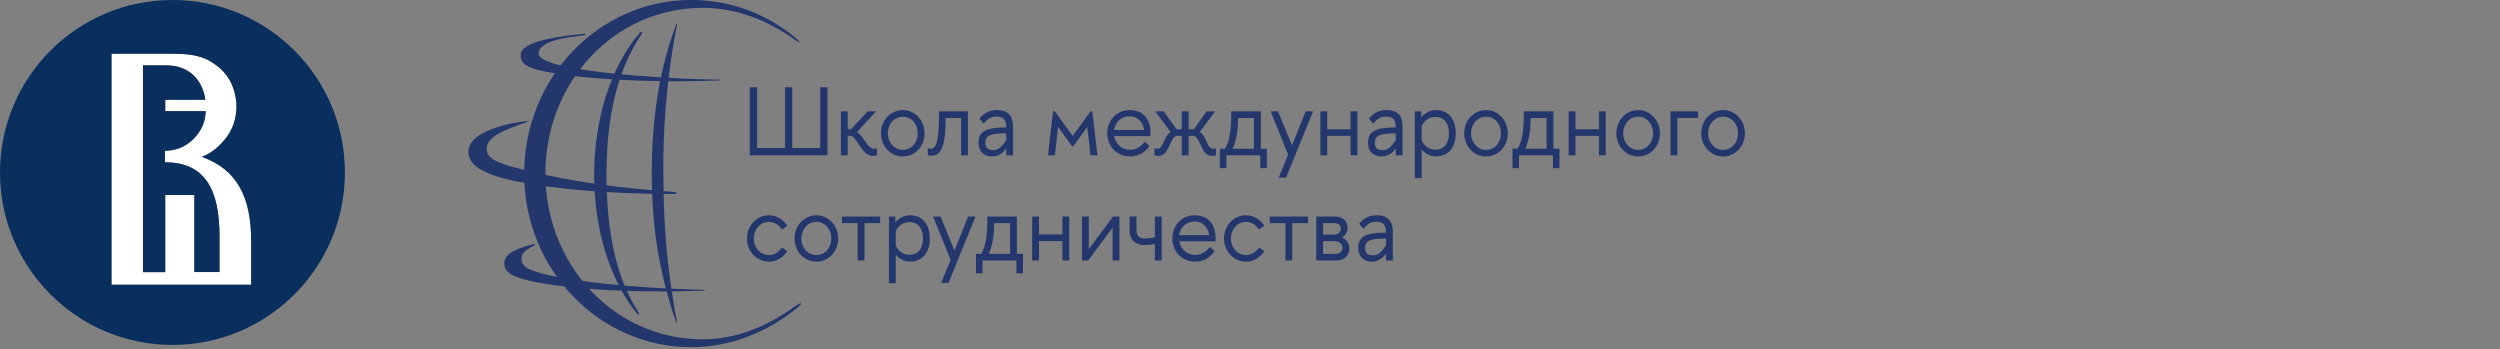
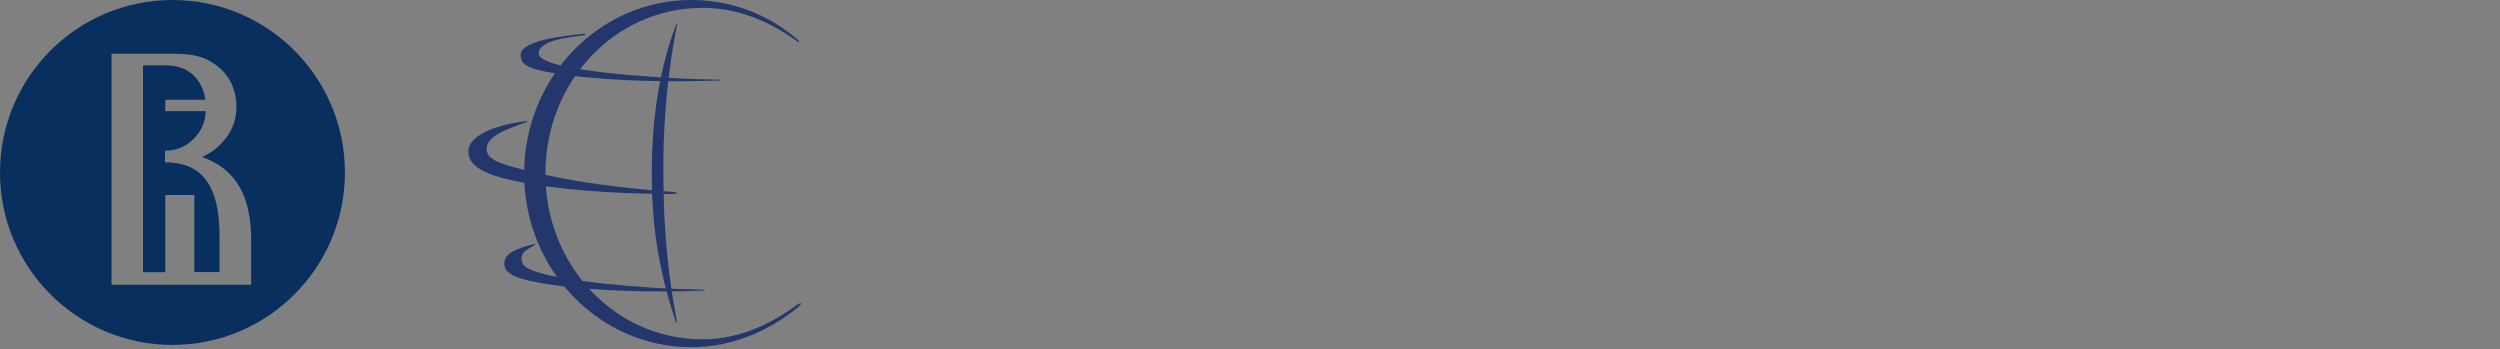
<svg xmlns="http://www.w3.org/2000/svg" viewBox="0 0 341.00 47.60" data-guides="{&quot;vertical&quot;:[],&quot;horizontal&quot;:[]}">
  <rect x="0" y="0" width="341.00" height="47.60" fill="#808080" stroke="none" />
  <defs />
-   <path fill="white" stroke="none" fill-opacity="1" stroke-width="1" stroke-opacity="1" alignment-baseline="baseline" baseline-shift="baseline" id="tSvg7c0858751f" title="Path 42" d="M29.932 37.102C28.787 37.102 27.641 37.102 26.495 37.102C26.495 33.597 26.495 30.091 26.495 26.586C25.175 26.586 23.854 26.586 22.533 26.586C22.533 30.095 22.533 33.604 22.533 37.114C21.52 37.114 20.507 37.114 19.494 37.114C19.494 27.711 19.494 18.308 19.494 8.905C20.533 8.905 21.572 8.905 22.611 8.905C23.775 8.905 25.55 9.162 26.803 10.718C27.453 11.507 27.855 12.554 27.995 13.601C26.175 13.601 24.354 13.601 22.533 13.601C22.533 14.119 22.533 14.638 22.533 15.157C24.37 15.157 26.208 15.157 28.046 15.157C28.001 16.159 27.8 17.284 26.814 18.47C25.953 19.55 24.531 20.552 22.527 20.552C22.516 20.552 22.505 20.552 22.494 20.552C22.494 21.076 22.494 21.601 22.494 22.125C27.85 22.125 29.932 25.685 29.932 32.2C29.932 33.832 29.932 35.464 29.932 37.097C29.932 37.099 29.932 37.101 29.932 37.102ZM27.537 21.403C29.064 20.776 29.994 19.813 30.604 19.08C31.768 17.742 32.244 16.103 32.244 14.546C32.244 13.293 31.897 10.791 29.697 9.062C28.186 7.897 26.848 7.332 23.652 7.332C23.113 7.332 22.574 7.332 22.035 7.332C21.984 7.332 21.934 7.332 21.872 7.332C19.648 7.332 17.425 7.332 15.201 7.332C15.201 17.834 15.201 28.336 15.201 38.837C21.55 38.837 27.898 38.837 34.247 38.837C34.247 36.823 34.247 34.808 34.247 32.793C34.247 27.006 32.383 23.116 27.537 21.403Z" />
  <path fill="#092F5F" stroke="none" fill-opacity="1" stroke-width="1" stroke-opacity="1" alignment-baseline="baseline" baseline-shift="baseline" id="tSvg1608e17e890" title="Path 43" d="M22.506 22.13C22.506 21.606 22.506 21.082 22.506 20.558C22.506 20.558 22.529 20.558 22.54 20.558C24.544 20.558 25.965 19.556 26.827 18.476C27.807 17.283 28.014 16.164 28.058 15.162C26.221 15.162 24.383 15.162 22.545 15.162C22.545 14.645 22.545 14.129 22.545 13.612C24.366 13.612 26.187 13.612 28.008 13.612C27.868 12.559 27.465 11.518 26.816 10.729C25.562 9.173 23.794 8.916 22.624 8.916C21.585 8.916 20.545 8.916 19.506 8.916C19.506 18.319 19.506 27.722 19.506 37.125C20.519 37.125 21.532 37.125 22.545 37.125C22.545 33.615 22.545 30.106 22.545 26.597C23.866 26.597 25.187 26.597 26.508 26.597C26.508 30.102 26.508 33.608 26.508 37.114C27.654 37.114 28.799 37.114 29.945 37.114C29.945 35.481 29.945 33.849 29.945 32.216C29.945 25.701 27.863 22.142 22.506 22.142" />
  <path fill="#092F5F" stroke="none" fill-opacity="1" stroke-width="1" stroke-opacity="1" alignment-baseline="baseline" baseline-shift="baseline" id="tSvg630e09a3dc" title="Path 44" d="M34.259 38.838C27.91 38.838 21.561 38.838 15.213 38.838C15.213 28.336 15.213 17.834 15.213 7.332C17.436 7.332 19.66 7.332 21.884 7.332C21.946 7.332 21.996 7.332 22.047 7.332C22.586 7.332 23.125 7.332 23.664 7.332C26.86 7.332 28.198 7.897 29.709 9.062C31.909 10.785 32.255 13.293 32.255 14.547C32.255 16.103 31.78 17.742 30.616 19.08C30.006 19.813 29.076 20.77 27.548 21.403C32.39 23.116 34.259 27.006 34.259 32.787C34.259 34.802 34.259 36.817 34.259 38.832C34.259 38.834 34.259 38.836 34.259 38.838ZM23.524 0C10.534 0 0 10.534 0 23.524C0 36.515 10.534 47.048 23.524 47.048C36.515 47.048 47.048 36.515 47.048 23.524C47.048 10.534 36.515 0 23.524 0Z" />
-   <path fill="#23376C" stroke="none" fill-opacity="1" stroke-width="1" stroke-opacity="1" alignment-baseline="baseline" baseline-shift="baseline" id="tSvgc7a394f578" title="Path 45" d="M102.269 21.185C105.803 21.185 109.336 21.185 112.869 21.185C112.869 18.09 112.869 14.995 112.869 11.9C112.537 11.9 112.205 11.9 111.873 11.9C111.873 14.659 111.873 17.418 111.873 20.177C110.605 20.177 109.336 20.177 108.068 20.177C108.068 17.418 108.068 14.659 108.068 11.9C107.735 11.9 107.403 11.9 107.071 11.9C107.071 14.659 107.071 17.418 107.071 20.177C105.803 20.177 104.534 20.177 103.266 20.177C103.266 17.418 103.266 14.659 103.266 11.9C102.934 11.9 102.602 11.9 102.269 11.9C102.269 14.995 102.269 18.09 102.269 21.185C102.269 21.185 102.269 21.185 102.269 21.185ZM114.695 21.185C115.005 21.185 115.316 21.185 115.627 21.185C115.627 20.3 115.627 19.416 115.627 18.532C115.805 18.532 115.984 18.532 116.163 18.532C117.134 19.089 117.555 21.264 119.101 21.264C119.254 21.264 119.433 21.238 119.624 21.184C119.624 20.862 119.624 20.539 119.624 20.216C119.496 20.269 119.381 20.296 119.266 20.296C118.271 20.296 117.708 18.386 116.878 18.028C117.751 17.082 118.623 16.136 119.496 15.189C119.113 15.189 118.73 15.189 118.346 15.189C117.593 16.003 116.839 16.816 116.086 17.63C115.933 17.63 115.779 17.63 115.626 17.63C115.626 16.816 115.626 16.003 115.626 15.189C115.316 15.189 115.005 15.189 114.694 15.189C114.694 17.188 114.694 19.186 114.694 21.185C114.694 21.185 114.695 21.185 114.695 21.185ZM123.149 15.919C124.35 15.919 125.18 16.94 125.18 18.187C125.18 19.421 124.35 20.442 123.149 20.442C121.962 20.442 121.094 19.42 121.094 18.187C121.094 16.94 121.962 15.919 123.149 15.919ZM120.161 18.187C120.161 19.925 121.464 21.344 123.149 21.344C124.835 21.344 126.112 19.925 126.112 18.187C126.112 16.436 124.835 15.017 123.149 15.017C121.464 15.017 120.161 16.436 120.161 18.187ZM126.559 21.172C126.725 21.211 126.891 21.238 127.057 21.238C128.512 21.238 128.986 19.553 128.986 16.091C129.688 16.091 130.391 16.091 131.093 16.091C131.093 17.789 131.093 19.487 131.093 21.185C131.404 21.185 131.714 21.185 132.025 21.185C132.025 19.186 132.025 17.188 132.025 15.189C130.709 15.189 129.394 15.189 128.079 15.189C128.079 18.864 127.836 20.283 126.942 20.283C126.84 20.283 126.674 20.27 126.559 20.217C126.559 20.535 126.559 20.854 126.559 21.172C126.559 21.172 126.559 21.172 126.559 21.172ZM135.333 21.344C136.086 21.344 136.763 20.946 137.248 20.256C137.248 20.566 137.248 20.875 137.248 21.184C137.559 21.184 137.87 21.184 138.18 21.184C138.18 19.898 138.18 18.611 138.18 17.324C138.18 16.356 137.951 15.016 136.035 15.016C134.988 15.016 134.311 15.335 133.583 16.183C133.783 16.409 133.983 16.634 134.183 16.86C134.809 16.09 135.269 15.904 135.97 15.904C136.839 15.904 137.248 16.329 137.248 17.337C137.248 17.35 137.248 17.364 137.248 17.377C134.361 17.377 133.467 17.987 133.467 19.5C133.467 20.653 134.208 21.343 135.332 21.343C135.332 21.343 135.332 21.344 135.333 21.344ZM135.461 20.482C134.796 20.482 134.401 20.216 134.401 19.5C134.401 18.506 135.04 18.187 137.248 18.187C137.248 18.492 137.248 18.797 137.248 19.102C136.61 20.124 136.087 20.482 135.461 20.482ZM151.029 18.187C151.029 19.991 152.395 21.344 154.132 21.344C155.205 21.344 156.15 20.853 156.789 19.911C156.58 19.716 156.371 19.522 156.162 19.327C155.639 20.004 154.95 20.428 154.145 20.428C153.06 20.428 152.191 19.686 151.961 18.571C153.613 18.571 155.265 18.571 156.917 18.571C156.917 18.425 156.929 18.266 156.929 18.121C156.929 16.091 155.78 15.017 154.069 15.017C152.332 15.017 151.029 16.383 151.029 18.187C151.029 18.187 151.029 18.187 151.029 18.187ZM154.068 15.866C155.154 15.866 155.908 16.608 156.048 17.723C154.681 17.723 153.315 17.723 151.949 17.723C152.127 16.622 152.957 15.866 154.068 15.866ZM157.466 21.185C157.657 21.238 157.823 21.265 157.989 21.265C159.483 21.265 159.433 19.089 160.403 18.532C160.667 18.532 160.931 18.532 161.195 18.532C161.195 19.416 161.195 20.301 161.195 21.185C161.506 21.185 161.816 21.185 162.127 21.185C162.127 20.301 162.127 19.416 162.127 18.532C162.391 18.532 162.655 18.532 162.918 18.532C163.89 19.089 163.839 21.265 165.333 21.265C165.499 21.265 165.665 21.238 165.856 21.185C165.856 20.862 165.856 20.54 165.856 20.217C165.728 20.27 165.613 20.296 165.499 20.296C164.554 20.296 164.592 18.439 163.634 18.029C164.336 17.082 165.039 16.136 165.741 15.19C165.358 15.19 164.975 15.19 164.592 15.19C164.008 16.003 163.425 16.817 162.842 17.63C162.604 17.63 162.365 17.63 162.127 17.63C162.127 16.817 162.127 16.003 162.127 15.19C161.816 15.19 161.506 15.19 161.195 15.19C161.195 16.003 161.195 16.817 161.195 17.63C160.957 17.63 160.718 17.63 160.48 17.63C159.897 16.817 159.313 16.003 158.73 15.19C158.347 15.19 157.964 15.19 157.581 15.19C158.283 16.136 158.986 17.082 159.688 18.029C158.73 18.439 158.768 20.296 157.823 20.296C157.708 20.296 157.594 20.27 157.466 20.217C157.466 20.54 157.466 20.862 157.466 21.185ZM167.286 21.185C168.828 21.185 170.369 21.185 171.91 21.185C171.91 21.768 171.91 22.352 171.91 22.936C172.208 22.936 172.506 22.936 172.804 22.936C172.804 22.052 172.804 21.167 172.804 20.283C172.527 20.283 172.25 20.283 171.974 20.283C171.974 18.585 171.974 16.887 171.974 15.189C170.629 15.189 169.284 15.189 167.938 15.189C167.938 16.767 167.938 18.877 167.109 20.283C166.87 20.283 166.632 20.283 166.393 20.283C166.393 21.167 166.393 22.052 166.393 22.936C166.691 22.936 166.989 22.936 167.287 22.936C167.287 22.352 167.287 21.768 167.287 21.185C167.287 21.185 167.287 21.185 167.286 21.185ZM171.041 20.283C170.075 20.283 169.108 20.283 168.142 20.283C168.717 18.956 168.87 17.523 168.87 16.091C169.593 16.091 170.317 16.091 171.041 16.091C171.041 17.488 171.041 18.886 171.041 20.283C171.041 20.283 171.041 20.283 171.041 20.283ZM174.413 24.235C174.749 24.235 175.085 24.235 175.422 24.235C176.648 21.22 177.874 18.204 179.1 15.189C178.764 15.189 178.428 15.189 178.091 15.189C177.47 16.736 176.848 18.284 176.227 19.831C175.592 18.284 174.958 16.736 174.324 15.189C173.988 15.189 173.651 15.189 173.315 15.189C174.111 17.157 174.907 19.124 175.703 21.092C175.273 22.14 174.844 23.187 174.414 24.235C174.413 24.235 174.413 24.235 174.413 24.235ZM181.028 21.184C181.028 20.3 181.028 19.416 181.028 18.531C182.093 18.531 183.157 18.531 184.221 18.531C184.221 19.416 184.221 20.3 184.221 21.184C184.531 21.184 184.842 21.184 185.153 21.184C185.153 19.186 185.153 17.187 185.153 15.189C184.842 15.189 184.531 15.189 184.221 15.189C184.221 16.002 184.221 16.816 184.221 17.629C183.157 17.629 182.093 17.629 181.028 17.629C181.028 16.816 181.028 16.002 181.028 15.189C180.718 15.189 180.407 15.189 180.096 15.189C180.096 17.187 180.096 19.186 180.096 21.184C180.407 21.184 180.718 21.184 181.028 21.184ZM188.461 21.343C189.215 21.343 189.892 20.946 190.377 20.256C190.377 20.565 190.377 20.875 190.377 21.184C190.688 21.184 190.998 21.184 191.309 21.184C191.309 19.897 191.309 18.611 191.309 17.324C191.309 16.356 191.079 15.016 189.163 15.016C188.116 15.016 187.439 15.334 186.711 16.183C186.911 16.408 187.111 16.634 187.311 16.859C187.937 16.09 188.397 15.904 189.099 15.904C189.968 15.904 190.376 16.328 190.376 17.337C190.376 17.35 190.376 17.363 190.376 17.376C187.49 17.376 186.596 17.987 186.596 19.499C186.596 20.653 187.337 21.343 188.46 21.343C188.461 21.343 188.461 21.343 188.461 21.343ZM188.589 20.481C187.925 20.481 187.529 20.216 187.529 19.5C187.529 18.505 188.168 18.187 190.377 18.187C190.377 18.492 190.377 18.797 190.377 19.102C189.738 20.123 189.215 20.481 188.589 20.481ZM195.881 21.33C197.657 21.33 198.563 19.99 198.563 18.186C198.563 16.382 197.657 15.016 195.881 15.016C195.052 15.016 194.362 15.401 193.851 15.998C193.851 15.728 193.851 15.458 193.851 15.188C193.561 15.188 193.272 15.188 192.982 15.188C192.982 18.221 192.982 21.255 192.982 24.288C193.293 24.288 193.603 24.288 193.914 24.288C193.914 22.992 193.914 21.697 193.914 20.401C194.4 20.972 195.051 21.33 195.881 21.33C195.881 21.33 195.881 21.33 195.881 21.33ZM197.631 18.186C197.631 19.473 197.031 20.415 195.792 20.415C194.936 20.415 194.285 19.898 193.915 19.155C193.915 18.496 193.915 17.837 193.915 17.179C194.285 16.449 194.936 15.945 195.792 15.945C197.031 15.945 197.631 16.874 197.631 18.187C197.631 18.187 197.631 18.186 197.631 18.186ZM202.701 15.919C203.902 15.919 204.732 16.94 204.732 18.186C204.732 19.42 203.902 20.441 202.701 20.441C201.514 20.441 200.645 19.42 200.645 18.186C200.645 16.939 201.514 15.919 202.701 15.919ZM199.713 18.186C199.713 19.924 201.015 21.343 202.701 21.343C204.387 21.343 205.664 19.924 205.664 18.186C205.664 16.435 204.387 15.016 202.701 15.016C201.015 15.016 199.713 16.435 199.713 18.186ZM207.196 21.184C208.737 21.184 210.278 21.184 211.82 21.184C211.82 21.768 211.82 22.352 211.82 22.935C212.118 22.935 212.416 22.935 212.714 22.935C212.714 22.051 212.714 21.167 212.714 20.282C212.437 20.282 212.16 20.282 211.883 20.282C211.883 18.584 211.883 16.886 211.883 15.188C210.538 15.188 209.193 15.188 207.848 15.188C207.848 16.767 207.848 18.876 207.018 20.282C206.78 20.282 206.542 20.282 206.303 20.282C206.303 21.167 206.303 22.051 206.303 22.935C206.601 22.935 206.899 22.935 207.197 22.935C207.197 22.352 207.197 21.768 207.197 21.184C207.196 21.184 207.196 21.184 207.196 21.184ZM210.951 20.282C209.984 20.282 209.018 20.282 208.052 20.282C208.627 18.956 208.78 17.523 208.78 16.091C209.504 16.091 210.227 16.091 210.951 16.091C210.951 17.488 210.951 18.885 210.951 20.282C210.951 20.282 210.951 20.282 210.951 20.282ZM214.898 21.184C214.898 20.3 214.898 19.416 214.898 18.531C215.962 18.531 217.026 18.531 218.09 18.531C218.09 19.416 218.09 20.3 218.09 21.184C218.401 21.184 218.711 21.184 219.022 21.184C219.022 19.186 219.022 17.187 219.022 15.189C218.711 15.189 218.401 15.189 218.09 15.189C218.09 16.002 218.09 16.816 218.09 17.629C217.026 17.629 215.962 17.629 214.898 17.629C214.898 16.816 214.898 16.002 214.898 15.189C214.587 15.189 214.276 15.189 213.965 15.189C213.965 17.187 213.965 19.186 213.965 21.184C214.276 21.184 214.587 21.184 214.898 21.184ZM223.454 15.919C224.655 15.919 225.485 16.94 225.485 18.186C225.485 19.42 224.655 20.441 223.454 20.441C222.266 20.441 221.398 19.42 221.398 18.186C221.398 16.939 222.267 15.919 223.454 15.919ZM220.466 18.186C220.466 19.924 221.768 21.343 223.454 21.343C225.14 21.343 226.417 19.924 226.417 18.186C226.417 16.435 225.14 15.016 223.454 15.016C221.768 15.016 220.466 16.435 220.466 18.186ZM227.86 15.188C227.86 17.187 227.86 19.185 227.86 21.184C228.171 21.184 228.482 21.184 228.792 21.184C228.792 19.486 228.792 17.788 228.792 16.09C229.733 16.09 230.674 16.09 231.615 16.09C231.615 15.79 231.615 15.489 231.615 15.188C230.363 15.188 229.112 15.188 227.86 15.188C227.86 15.188 227.86 15.188 227.86 15.188ZM235.038 15.918C236.238 15.918 237.069 16.939 237.069 18.186C237.069 19.42 236.238 20.441 235.038 20.441C233.85 20.441 232.982 19.419 232.982 18.186C232.982 16.939 233.851 15.918 235.038 15.918ZM232.049 18.186C232.049 19.924 233.352 21.343 235.038 21.343C236.723 21.343 238.001 19.924 238.001 18.186C238.001 16.435 236.723 15.016 235.038 15.016C233.352 15.016 232.049 16.435 232.049 18.186ZM111.362 30.265C112.563 30.265 113.392 31.286 113.392 32.533C113.392 33.766 112.563 34.787 111.362 34.787C110.174 34.787 109.306 33.766 109.306 32.533C109.306 31.286 110.174 30.265 111.362 30.265ZM108.374 32.533C108.374 34.27 109.676 35.69 111.362 35.69C113.048 35.69 114.324 34.27 114.324 32.533C114.324 30.782 113.048 29.363 111.362 29.363C109.676 29.363 108.374 30.782 108.374 32.533ZM117.913 35.531C117.913 33.833 117.913 32.135 117.913 30.437C118.629 30.437 119.344 30.437 120.059 30.437C120.059 30.136 120.059 29.835 120.059 29.535C118.318 29.535 116.577 29.535 114.836 29.535C114.836 29.835 114.836 30.136 114.836 30.437C115.551 30.437 116.266 30.437 116.981 30.437C116.981 32.135 116.981 33.833 116.981 35.531C117.292 35.531 117.603 35.531 117.913 35.531ZM124.146 35.677C125.921 35.677 126.827 34.337 126.827 32.533C126.827 30.729 125.921 29.363 124.146 29.363C123.316 29.363 122.626 29.747 122.115 30.344C122.115 30.075 122.115 29.805 122.115 29.535C121.825 29.535 121.536 29.535 121.247 29.535C121.247 32.568 121.247 35.601 121.247 38.635C121.557 38.635 121.868 38.635 122.179 38.635C122.179 37.339 122.179 36.044 122.179 34.748C122.664 35.318 123.315 35.676 124.145 35.676C124.145 35.676 124.146 35.677 124.146 35.677ZM125.895 32.533C125.895 33.82 125.295 34.762 124.057 34.762C123.201 34.762 122.549 34.245 122.179 33.502C122.179 32.843 122.179 32.184 122.179 31.526C122.549 30.796 123.201 30.292 124.057 30.292C125.295 30.292 125.895 31.221 125.895 32.534C125.895 32.533 125.895 32.533 125.895 32.533ZM128.373 38.582C128.709 38.582 129.046 38.582 129.382 38.582C130.608 35.566 131.834 32.551 133.06 29.535C132.724 29.535 132.388 29.535 132.051 29.535C131.43 31.083 130.808 32.63 130.186 34.178C129.552 32.63 128.918 31.083 128.284 29.535C127.947 29.535 127.611 29.535 127.275 29.535C128.071 31.503 128.867 33.47 129.663 35.438C129.233 36.486 128.803 37.534 128.373 38.582C128.373 38.582 128.373 38.582 128.373 38.582ZM134.017 35.531C135.558 35.531 137.1 35.531 138.641 35.531C138.641 36.114 138.641 36.698 138.641 37.282C138.939 37.282 139.237 37.282 139.535 37.282C139.535 36.397 139.535 35.513 139.535 34.628C139.258 34.628 138.981 34.628 138.704 34.628C138.704 32.931 138.704 31.233 138.704 29.535C137.359 29.535 136.014 29.535 134.669 29.535C134.669 31.113 134.669 33.223 133.84 34.628C133.601 34.628 133.363 34.628 133.124 34.628C133.124 35.513 133.124 36.397 133.124 37.282C133.422 37.282 133.72 37.282 134.018 37.282C134.018 36.698 134.018 36.114 134.018 35.531C134.018 35.531 134.018 35.531 134.017 35.531ZM137.772 34.628C136.805 34.628 135.839 34.628 134.873 34.628C135.448 33.302 135.601 31.869 135.601 30.437C136.325 30.437 137.048 30.437 137.772 30.437C137.772 31.834 137.772 33.231 137.772 34.628C137.772 34.628 137.772 34.628 137.772 34.628ZM141.719 35.531C141.719 34.646 141.719 33.762 141.719 32.877C142.783 32.877 143.847 32.877 144.911 32.877C144.911 33.762 144.911 34.646 144.911 35.531C145.222 35.531 145.533 35.531 145.843 35.531C145.843 33.532 145.843 31.534 145.843 29.535C145.533 29.535 145.222 29.535 144.911 29.535C144.911 30.349 144.911 31.162 144.911 31.976C143.847 31.976 142.783 31.976 141.719 31.976C141.719 31.162 141.719 30.349 141.719 29.535C141.408 29.535 141.097 29.535 140.787 29.535C140.787 31.534 140.787 33.532 140.787 35.531C141.097 35.531 141.408 35.531 141.719 35.531ZM147.581 29.535C147.581 31.534 147.581 33.532 147.581 35.531C147.866 35.531 148.151 35.531 148.437 35.531C149.544 34.032 150.65 32.533 151.757 31.034C151.757 32.533 151.757 34.032 151.757 35.531C152.068 35.531 152.379 35.531 152.689 35.531C152.689 33.532 152.689 31.534 152.689 29.535C152.4 29.535 152.11 29.535 151.82 29.535C150.718 31.021 149.615 32.507 148.513 33.992C148.513 32.507 148.513 31.021 148.513 29.535C148.202 29.535 147.892 29.535 147.581 29.535ZM154.081 31.459C154.081 32.904 155.155 33.435 156.048 33.435C156.431 33.435 157.031 33.369 157.529 33.289C157.529 34.036 157.529 34.783 157.529 35.531C157.84 35.531 158.151 35.531 158.462 35.531C158.462 33.532 158.462 31.534 158.462 29.535C158.151 29.535 157.84 29.535 157.529 29.535C157.529 30.481 157.529 31.428 157.529 32.374C157.096 32.467 156.508 32.533 156.15 32.533C155.423 32.533 155.013 32.135 155.013 31.472C155.013 30.826 155.013 30.18 155.013 29.535C154.703 29.535 154.392 29.535 154.081 29.535C154.081 30.176 154.081 30.817 154.081 31.458C154.081 31.459 154.081 31.459 154.081 31.459ZM159.905 32.533C159.905 34.337 161.271 35.69 163.008 35.69C164.081 35.69 165.026 35.199 165.665 34.257C165.456 34.063 165.247 33.868 165.039 33.674C164.515 34.35 163.825 34.775 163.021 34.775C161.936 34.775 161.067 34.032 160.838 32.918C162.489 32.918 164.141 32.918 165.793 32.918C165.793 32.772 165.806 32.613 165.806 32.467C165.806 30.437 164.656 29.363 162.945 29.363C161.208 29.363 159.906 30.729 159.906 32.533C159.905 32.533 159.905 32.533 159.905 32.533ZM162.945 30.212C164.03 30.212 164.783 30.955 164.924 32.069C163.558 32.069 162.191 32.069 160.825 32.069C161.003 30.968 161.833 30.212 162.945 30.212ZM171.73 33.74C171.322 34.364 170.683 34.788 169.955 34.788C168.755 34.788 167.887 33.767 167.887 32.534C167.887 31.287 168.755 30.266 169.955 30.266C170.683 30.266 171.322 30.69 171.73 31.314C171.973 31.141 172.216 30.969 172.459 30.796C171.884 29.921 170.99 29.363 169.955 29.363C168.27 29.363 166.954 30.783 166.954 32.534C166.954 34.271 168.27 35.691 169.955 35.691C170.99 35.691 171.884 35.133 172.459 34.258C172.216 34.085 171.973 33.913 171.73 33.74ZM176.264 35.531C176.264 33.833 176.264 32.135 176.264 30.437C176.979 30.437 177.695 30.437 178.41 30.437C178.41 30.137 178.41 29.836 178.41 29.535C176.669 29.535 174.928 29.535 173.186 29.535C173.186 29.836 173.186 30.137 173.186 30.437C173.902 30.437 174.617 30.437 175.333 30.437C175.333 32.135 175.333 33.833 175.333 35.531C175.643 35.531 175.953 35.531 176.264 35.531ZM179.534 35.531C180.462 35.531 181.39 35.531 182.318 35.531C183.365 35.531 184.055 34.788 184.055 33.913C184.055 33.237 183.672 32.613 183.046 32.401C183.57 32.109 183.812 31.578 183.812 31.048C183.812 30.212 183.174 29.536 182.19 29.536C181.305 29.536 180.419 29.536 179.534 29.536C179.534 31.534 179.534 33.533 179.534 35.531ZM180.466 32.892C180.981 32.892 181.496 32.892 182.011 32.892C182.675 32.892 183.123 33.263 183.123 33.807C183.123 34.35 182.701 34.629 182.037 34.629C181.513 34.629 180.99 34.629 180.466 34.629C180.466 34.05 180.466 33.471 180.466 32.892ZM180.466 30.437C180.96 30.437 181.454 30.437 181.948 30.437C182.509 30.437 182.879 30.663 182.879 31.167C182.879 31.671 182.509 32.003 181.948 32.003C181.454 32.003 180.96 32.003 180.466 32.003C180.466 31.481 180.466 30.959 180.466 30.437ZM187.133 35.69C187.886 35.69 188.563 35.292 189.048 34.602C189.048 34.912 189.048 35.221 189.048 35.531C189.359 35.531 189.67 35.531 189.981 35.531C189.981 34.244 189.981 32.957 189.981 31.671C189.981 30.703 189.75 29.363 187.834 29.363C186.787 29.363 186.111 29.681 185.382 30.53C185.582 30.755 185.782 30.98 185.982 31.206C186.608 30.436 187.069 30.251 187.771 30.251C188.639 30.251 189.047 30.675 189.047 31.683C189.047 31.697 189.047 31.71 189.047 31.723C186.161 31.723 185.267 32.334 185.267 33.846C185.267 35 186.008 35.69 187.132 35.69C187.132 35.69 187.132 35.69 187.133 35.69ZM187.26 34.828C186.596 34.828 186.201 34.563 186.201 33.847C186.201 32.852 186.839 32.534 189.048 32.534C189.048 32.839 189.048 33.144 189.048 33.449C188.41 34.47 187.886 34.828 187.26 34.828ZM142.945 21.184C143.26 21.184 143.575 21.184 143.89 21.184C144.035 19.893 144.179 18.602 144.324 17.311C144.954 18.182 145.584 19.053 146.214 19.924C146.282 19.924 146.35 19.924 146.418 19.924C147.048 19.053 147.678 18.182 148.308 17.311C148.453 18.602 148.598 19.893 148.742 21.184C149.057 21.184 149.372 21.184 149.687 21.184C149.457 19.186 149.227 17.187 148.997 15.189C148.912 15.189 148.827 15.189 148.742 15.189C147.933 16.308 147.124 17.426 146.315 18.545C145.506 17.426 144.697 16.308 143.888 15.189C143.803 15.189 143.718 15.189 143.633 15.189C143.403 17.187 143.173 19.186 142.943 21.184C142.944 21.184 142.944 21.184 142.945 21.184ZM106.662 33.74C106.254 34.364 105.615 34.788 104.887 34.788C103.686 34.788 102.818 33.767 102.818 32.534C102.818 31.287 103.687 30.266 104.887 30.266C105.615 30.266 106.254 30.69 106.662 31.314C106.905 31.141 107.147 30.969 107.39 30.796C106.816 29.921 105.921 29.363 104.887 29.363C103.201 29.363 101.886 30.783 101.886 32.534C101.886 34.271 103.201 35.691 104.887 35.691C105.921 35.691 106.816 35.133 107.39 34.258C107.147 34.085 106.905 33.913 106.662 33.74Z" />
  <path fill="#23376C" stroke="none" fill-opacity="1" stroke-width="1" stroke-opacity="1" alignment-baseline="baseline" baseline-shift="baseline" clip-rule="evenodd" fill-rule="evenodd" id="tSvg1744b4c4d9" title="Path 46" d="M74.39 23.677C74.39 11.196 83.819 1.073 95.836 1.073C100.638 1.075 104.859 2.854 108.633 5.575C109.03 5.862 109.247 5.803 108.759 5.381C104.846 1.989 99.783 0 94.29 0C81.701 0 71.493 10.603 71.493 23.678C71.493 36.753 81.701 47.356 94.29 47.356C99.726 47.356 104.64 45.274 108.638 42.078C109.674 41.249 109.341 41.11 108.39 41.806C104.832 44.409 100.519 46.282 95.836 46.282C83.819 46.282 74.39 36.16 74.39 23.678C74.39 23.678 74.39 23.677 74.39 23.677Z" />
  <path fill="#23376C" stroke="none" fill-opacity="1" stroke-width="1" stroke-opacity="1" alignment-baseline="baseline" baseline-shift="baseline" clip-rule="evenodd" fill-rule="evenodd" id="tSvg9a8d0b809f" title="Path 47" d="M91.555 26.464C83.254 26.44 75.802 25.819 70.558 24.756C65.391 23.709 63.885 22.362 63.885 20.628C63.885 18.895 66.5 17.169 71.838 16.503C71.933 16.485 71.994 16.61 71.839 16.655C69.095 17.643 66.37 18.524 66.37 20.349C66.37 22.175 69.707 22.747 74.684 23.904C78.746 24.848 85.356 25.73 91.573 26.157C92.617 26.228 92.541 26.468 91.555 26.464C91.555 26.464 91.555 26.464 91.555 26.464Z" />
  <path fill="#23376C" stroke="none" fill-opacity="1" stroke-width="1" stroke-opacity="1" alignment-baseline="baseline" baseline-shift="baseline" clip-rule="evenodd" fill-rule="evenodd" id="tSvg53a943c5bd" title="Path 48" d="M98.272 10.967C96.372 11.043 94.368 11.084 92.298 11.084C85.807 11.084 79.981 10.687 75.88 10.034C71.841 9.391 71.018 8.771 71.018 7.498C71.018 5.509 76.868 4.885 79.743 4.6C79.817 4.589 79.835 4.779 79.714 4.807C78.194 5.045 73.461 5.349 73.475 7.326C73.494 9.793 91.499 10.694 94.87 10.786C97.247 10.85 97.968 10.867 98.179 10.87C98.315 10.872 98.26 10.945 98.273 10.967C98.273 10.967 98.273 10.967 98.272 10.967Z" />
  <path fill="#23376C" stroke="none" fill-opacity="1" stroke-width="1" stroke-opacity="1" alignment-baseline="baseline" baseline-shift="baseline" clip-rule="evenodd" fill-rule="evenodd" id="tSvg15788dead6e" title="Path 49" d="M96.129 39.625C94.229 39.708 92.225 39.753 90.155 39.753C83.664 39.753 77.838 39.318 73.737 38.602C69.698 37.897 68.789 37.073 68.789 35.906C68.789 34.502 70.604 33.872 72.8 33.285C73.032 33.223 73.011 33.386 72.857 33.481C72.005 34.003 71.276 34.215 71.159 35.073C71.083 35.636 71.238 36.191 71.96 36.582C75.575 38.54 89.788 39.343 92.727 39.427C95.103 39.494 95.824 39.516 96.036 39.519C96.172 39.521 96.118 39.601 96.129 39.625Z" />
-   <path fill="#23376C" stroke="none" fill-opacity="1" stroke-width="1" stroke-opacity="1" alignment-baseline="baseline" baseline-shift="baseline" id="tSvgae75d7b764" title="Path 50" d="M86.892 42.784C85.071 40.544 83.585 37.657 82.567 34.346C81.591 31.173 81.043 27.61 81.043 23.855C81.043 19.99 81.621 16.335 82.646 13.102C83.716 9.728 85.282 6.808 87.186 4.569C87.537 4.157 87.739 4.321 87.426 4.789C83.59 10.538 82.732 17.615 82.732 23.862C82.732 30.002 83.527 37.124 87.094 42.606C87.257 42.857 87.091 43.031 86.891 42.784C86.891 42.784 86.891 42.784 86.892 42.784Z" />
  <path fill="#23376C" stroke="none" fill-opacity="1" stroke-width="1" stroke-opacity="1" alignment-baseline="baseline" baseline-shift="baseline" id="tSvg4cd6e83783" title="Path 51" d="M92.196 43.927C89.66 36.378 88.903 30.197 88.903 23.678C88.903 17.623 89.561 10.424 92.21 3.4C92.307 3.141 92.386 3.18 92.331 3.461C90.736 11.573 90.43 18.851 90.482 23.678C90.534 28.504 90.593 34.602 92.335 43.89C92.358 44.012 92.226 44.017 92.195 43.927C92.196 43.927 92.196 43.927 92.196 43.927Z" />
</svg>